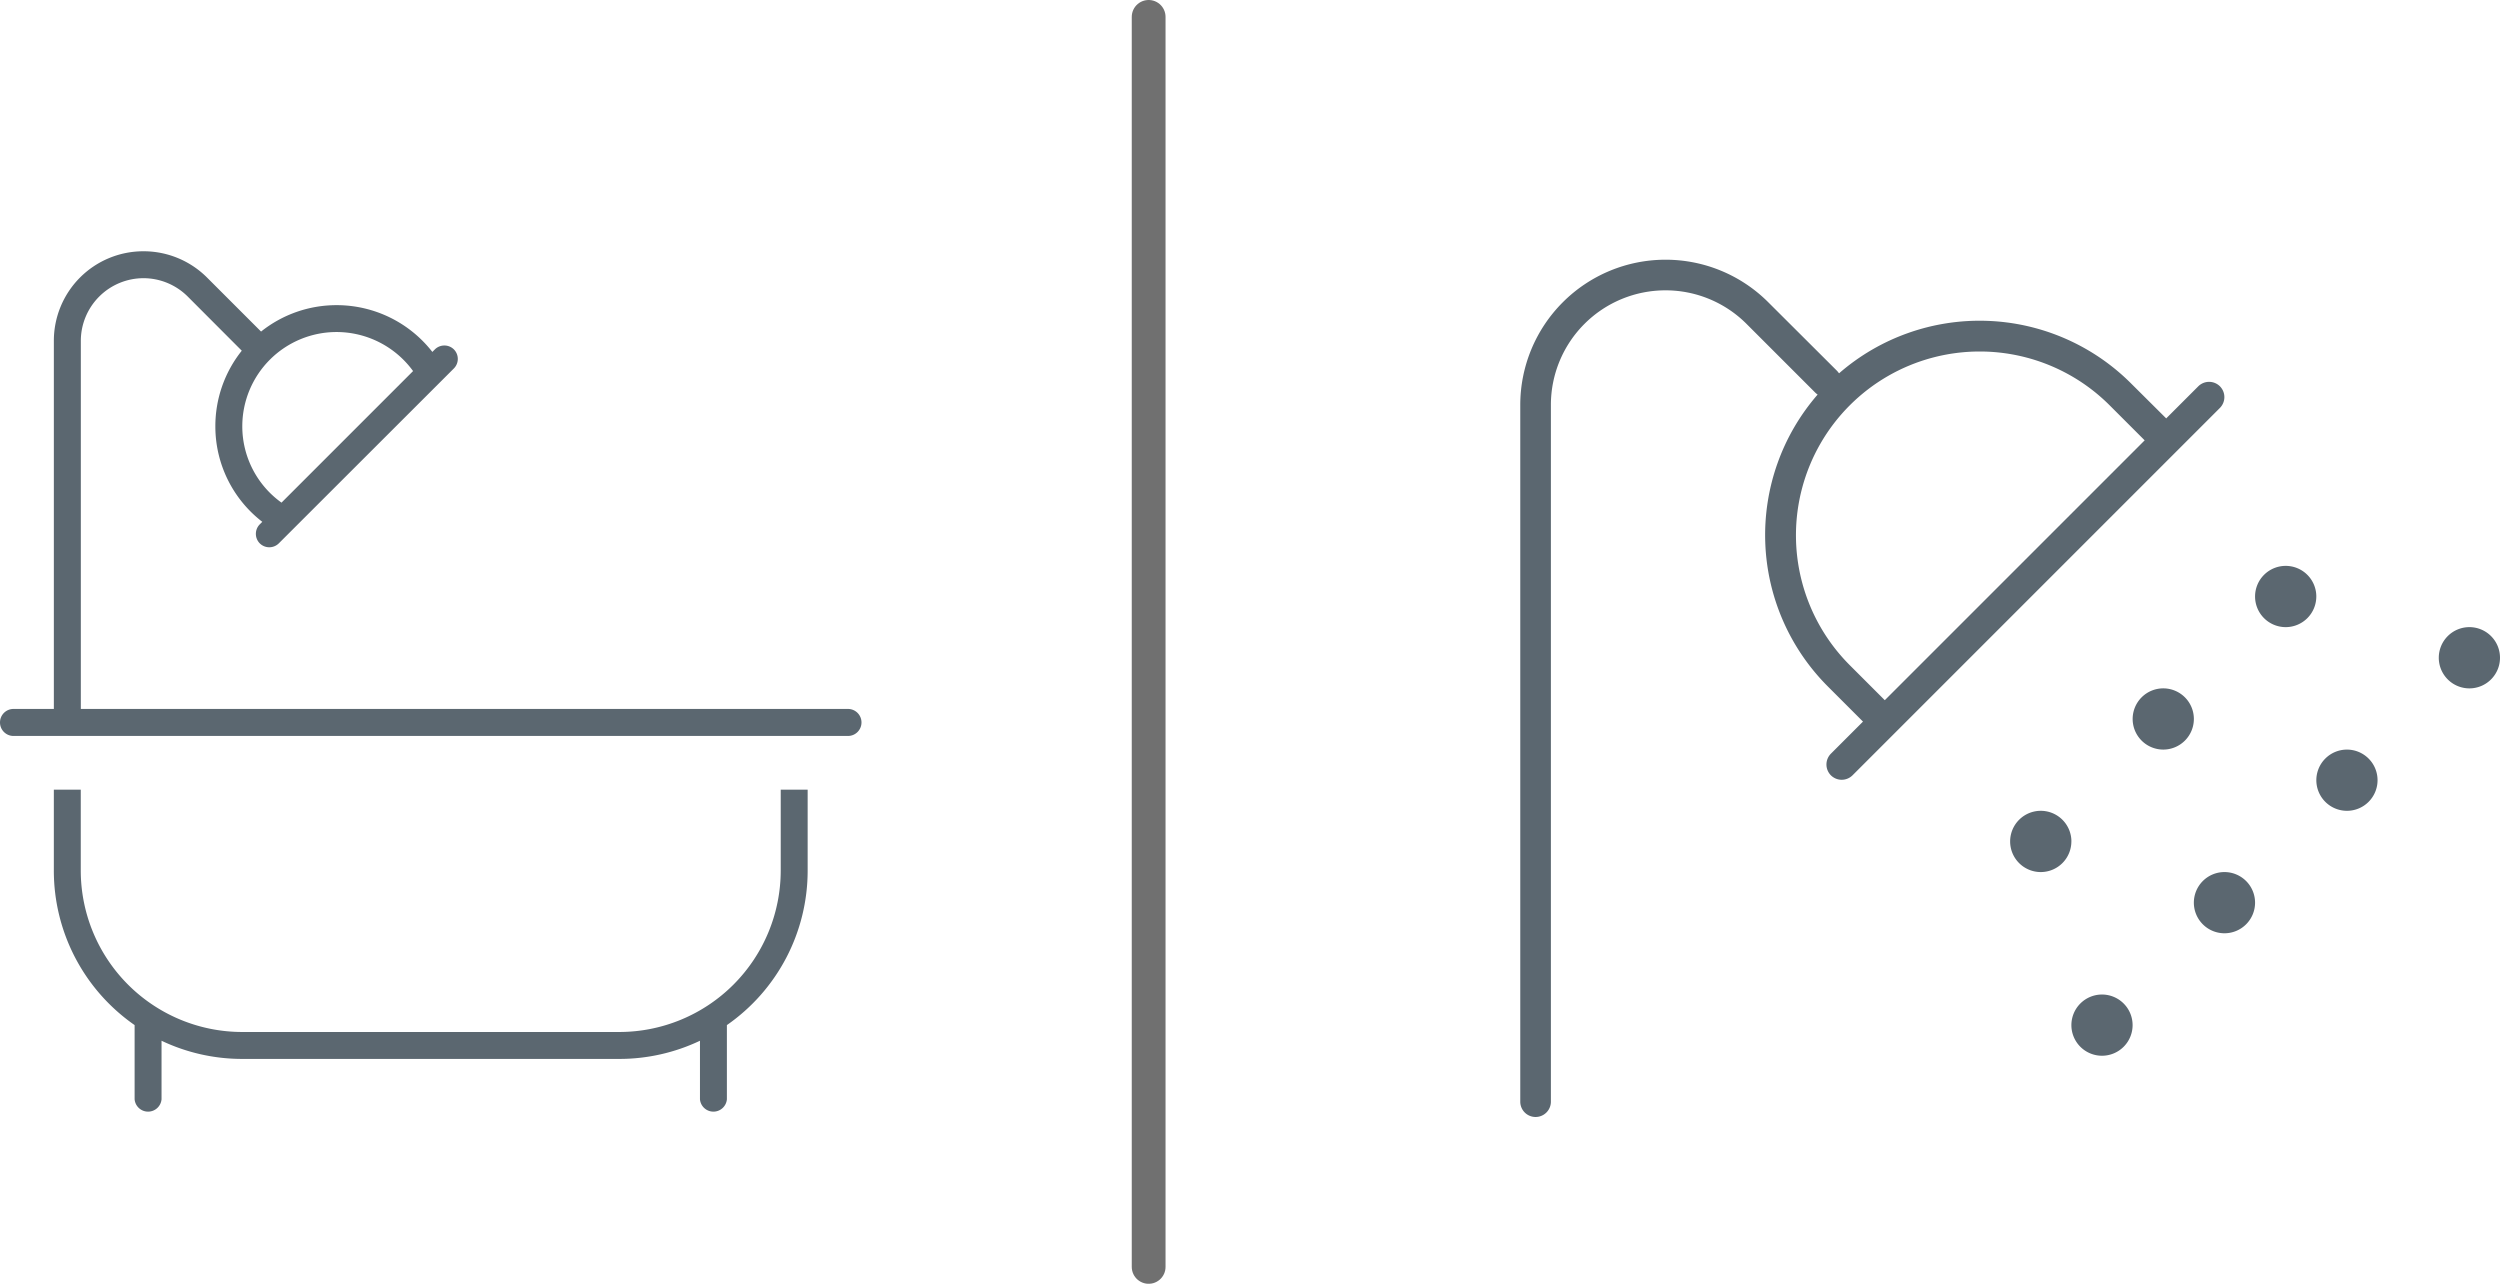
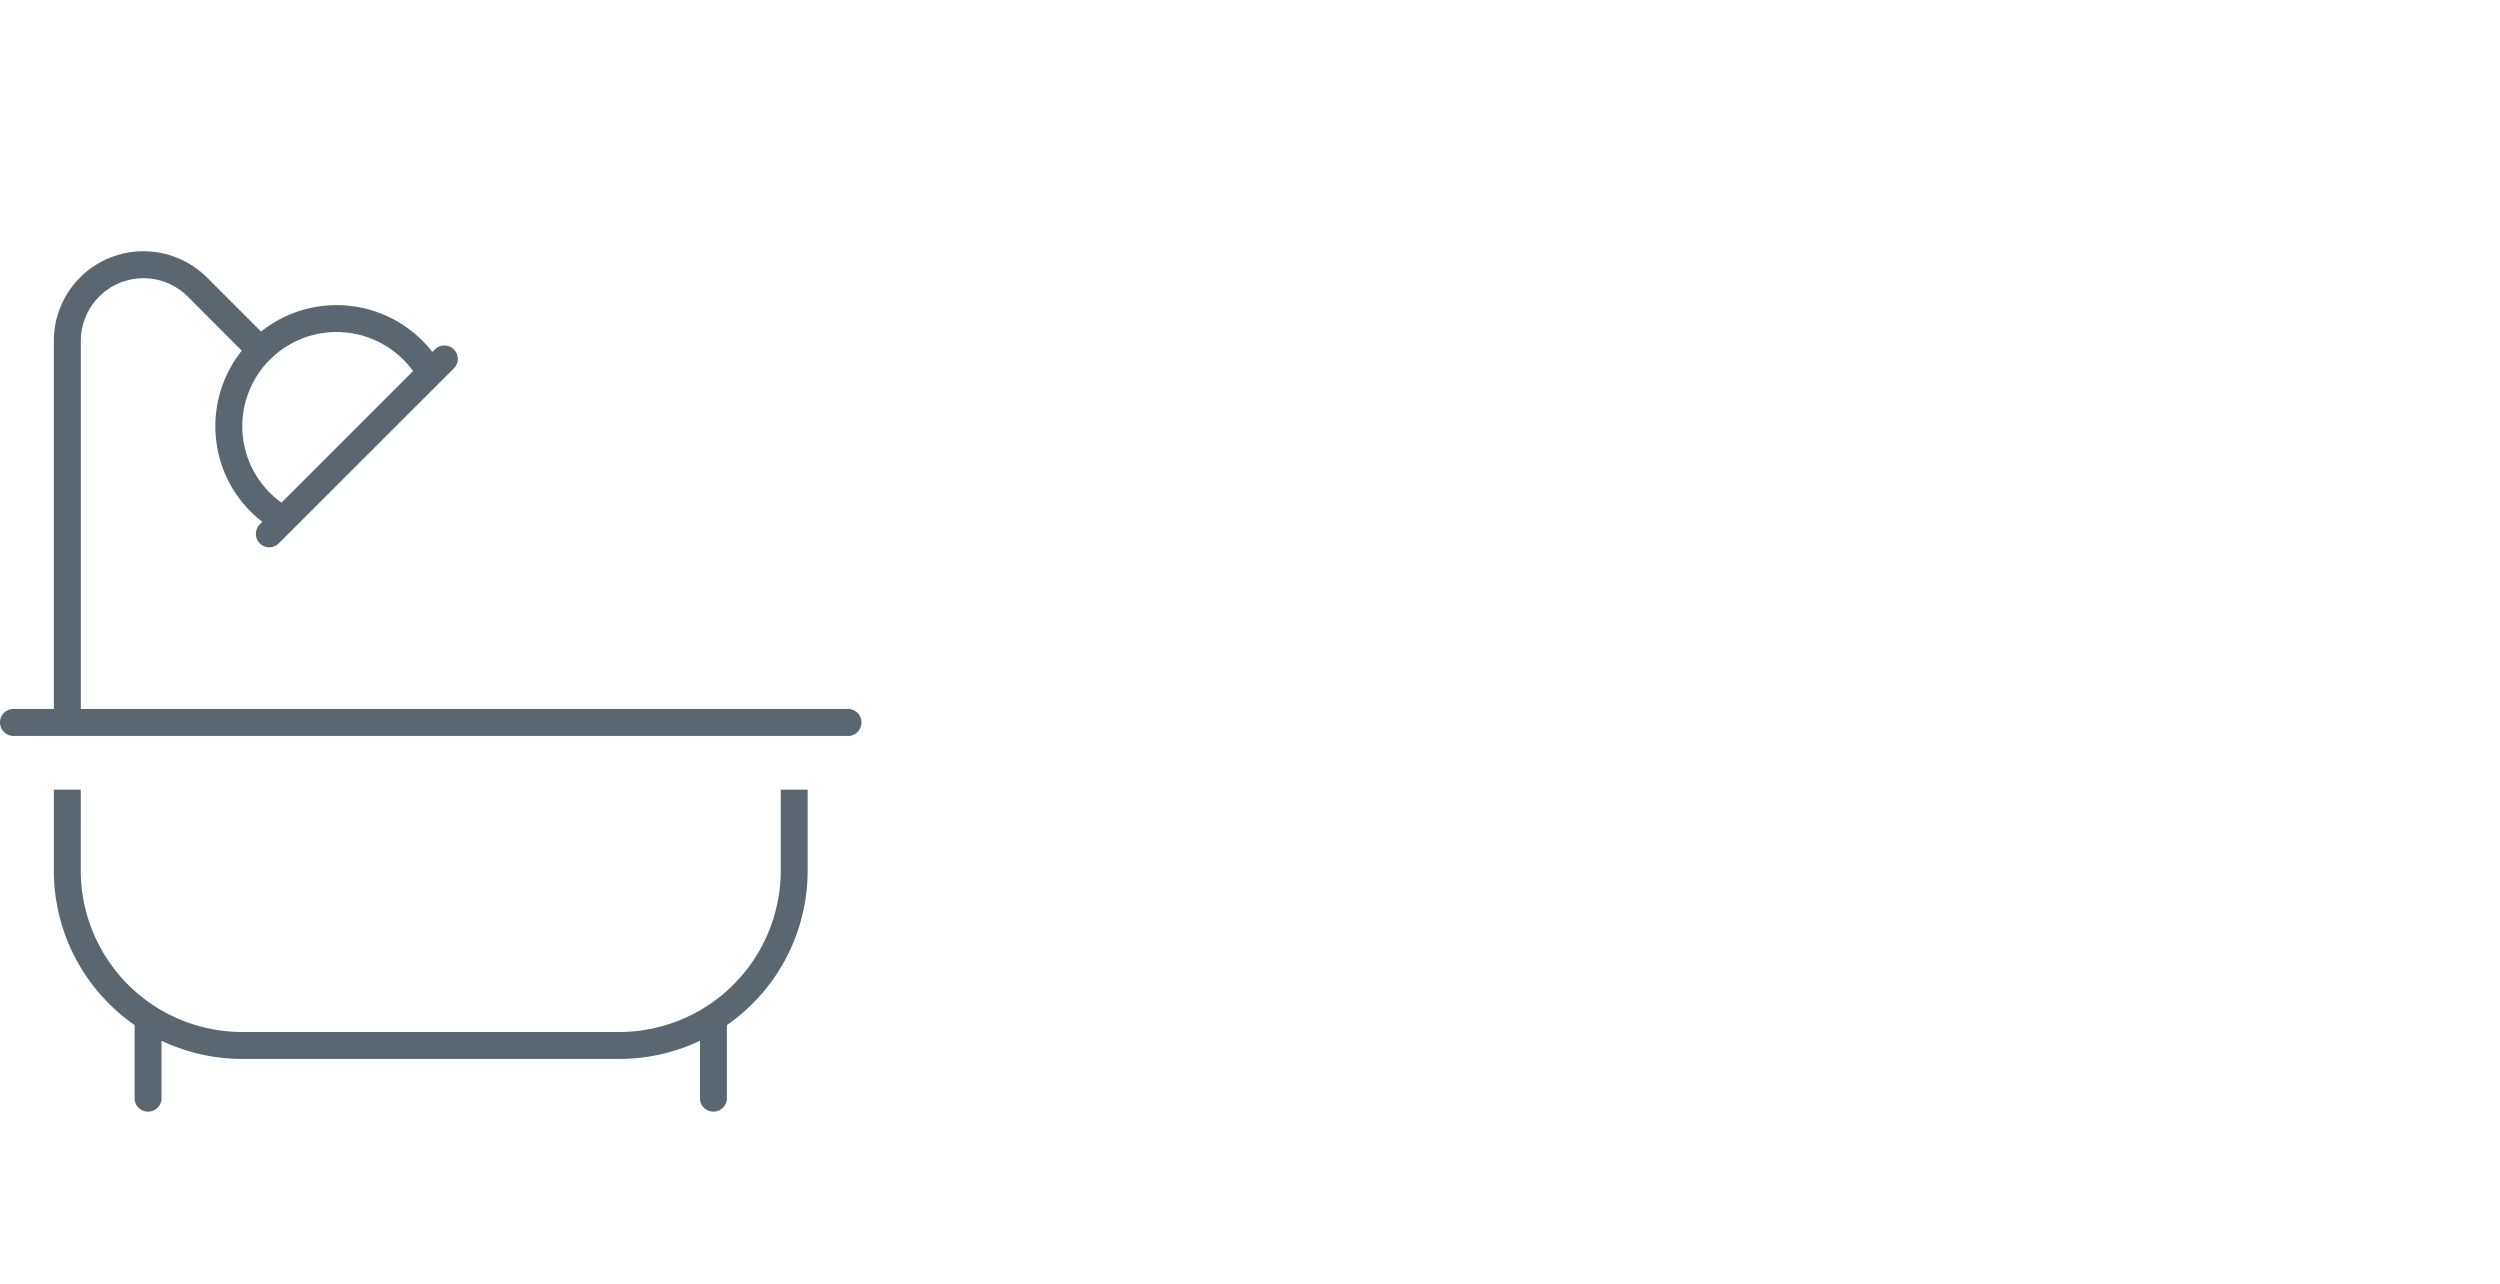
<svg xmlns="http://www.w3.org/2000/svg" width="148" height="76" viewBox="0 0 148 76">
  <g id="shower_and_bath" data-name="shower and bath" transform="translate(-399 -267.5)">
-     <path id="Path_13081" data-name="Path 13081" d="M1.813-38.527A6.783,6.783,0,0,1,8.6-45.312,6.773,6.773,0,0,1,13.39-43.33l4.089,4.089a1.2,1.2,0,0,0,.125.1,12.678,12.678,0,0,0,.612,17.287l2.073,2.073-1.9,1.9a.909.909,0,0,0,0,1.28.909.909,0,0,0,1.28,0l21.75-21.75a.909.909,0,0,0,0-1.28.909.909,0,0,0-1.28,0l-1.9,1.9-2.073-2.062A12.678,12.678,0,0,0,18.873-40.4c-.034-.045-.068-.079-.1-.125l-4.1-4.089A8.592,8.592,0,0,0,8.6-47.125a8.6,8.6,0,0,0-8.6,8.6V2.719a.906.906,0,0,0,1.813,0Zm35.14,2.107L21.58-21.048l-2.073-2.073a10.878,10.878,0,0,1,0-15.384,10.878,10.878,0,0,1,15.384,0l2.073,2.073Zm10.173,9.232A1.813,1.813,0,0,0,45.313-29,1.813,1.813,0,0,0,43.5-27.187a1.813,1.813,0,0,0,1.813,1.813A1.813,1.813,0,0,0,47.125-27.187Zm-9.062,9.063a1.813,1.813,0,0,0,1.813-1.812,1.813,1.813,0,0,0-1.812-1.812,1.813,1.813,0,0,0-1.812,1.813A1.813,1.813,0,0,0,38.063-18.125Zm-5.437,5.438A1.813,1.813,0,0,0,30.813-14.5,1.813,1.813,0,0,0,29-12.687a1.813,1.813,0,0,0,1.813,1.813A1.813,1.813,0,0,0,32.625-12.687ZM41.688-7.25A1.813,1.813,0,0,0,43.5-9.062a1.813,1.813,0,0,0-1.812-1.812,1.813,1.813,0,0,0-1.812,1.813A1.813,1.813,0,0,0,41.688-7.25ZM34.438,0A1.813,1.813,0,0,0,36.25-1.812a1.813,1.813,0,0,0-1.812-1.812,1.813,1.813,0,0,0-1.812,1.813A1.813,1.813,0,0,0,34.438,0Zm14.5-14.5a1.813,1.813,0,0,0,1.813-1.812,1.813,1.813,0,0,0-1.812-1.812,1.813,1.813,0,0,0-1.812,1.813A1.813,1.813,0,0,0,48.938-14.5ZM58-23.562a1.813,1.813,0,0,0-1.812-1.812,1.813,1.813,0,0,0-1.812,1.813,1.813,1.813,0,0,0,1.813,1.813A1.813,1.813,0,0,0,58-23.562Z" transform="translate(489 330)" fill="#5b6770" />
    <path id="Path_13080" data-name="Path 13080" d="M8.5-43.031a3.715,3.715,0,0,0-3.715,3.715v21.785H50.2a.8.8,0,0,1,.8.8.8.8,0,0,1-.8.8H.8a.8.8,0,0,1-.8-.8.8.8,0,0,1,.8-.8H3.188V-39.316A5.3,5.3,0,0,1,8.5-44.625a5.316,5.316,0,0,1,3.755,1.554l3.2,3.2a7.154,7.154,0,0,1,4.472-1.564,7.181,7.181,0,0,1,5.668,2.769l.149-.149a.8.8,0,0,1,1.126,0,.8.8,0,0,1,0,1.126L16.505-27.333a.8.8,0,0,1-1.126,0,.8.8,0,0,1,0-1.126l.149-.149a7.126,7.126,0,0,1-2.779-5.658,7.154,7.154,0,0,1,1.564-4.472l-3.2-3.207A3.711,3.711,0,0,0,8.5-43.031ZM3.188-12.75H4.781v4.781a9.565,9.565,0,0,0,9.563,9.563H36.656a9.565,9.565,0,0,0,9.563-9.562V-12.75h1.594v4.781a11.132,11.132,0,0,1-4.781,9.154V5.578a.8.8,0,0,1-1.594,0V2.112a11.107,11.107,0,0,1-4.781,1.076H14.344A11.107,11.107,0,0,1,9.563,2.112V5.578a.8.8,0,0,1-1.594,0V1.185A11.132,11.132,0,0,1,3.187-7.969V-12.75ZM19.922-39.844a5.582,5.582,0,0,0-5.578,5.578,5.555,5.555,0,0,0,2.321,4.522l7.789-7.789A5.606,5.606,0,0,0,19.922-39.844Z" transform="translate(399 327)" fill="#5b6770" />
-     <path id="Path_13071" data-name="Path 13071" d="M0,0V74" transform="translate(467 268.5)" fill="none" stroke="#707070" stroke-linecap="round" stroke-width="2" />
  </g>
</svg>